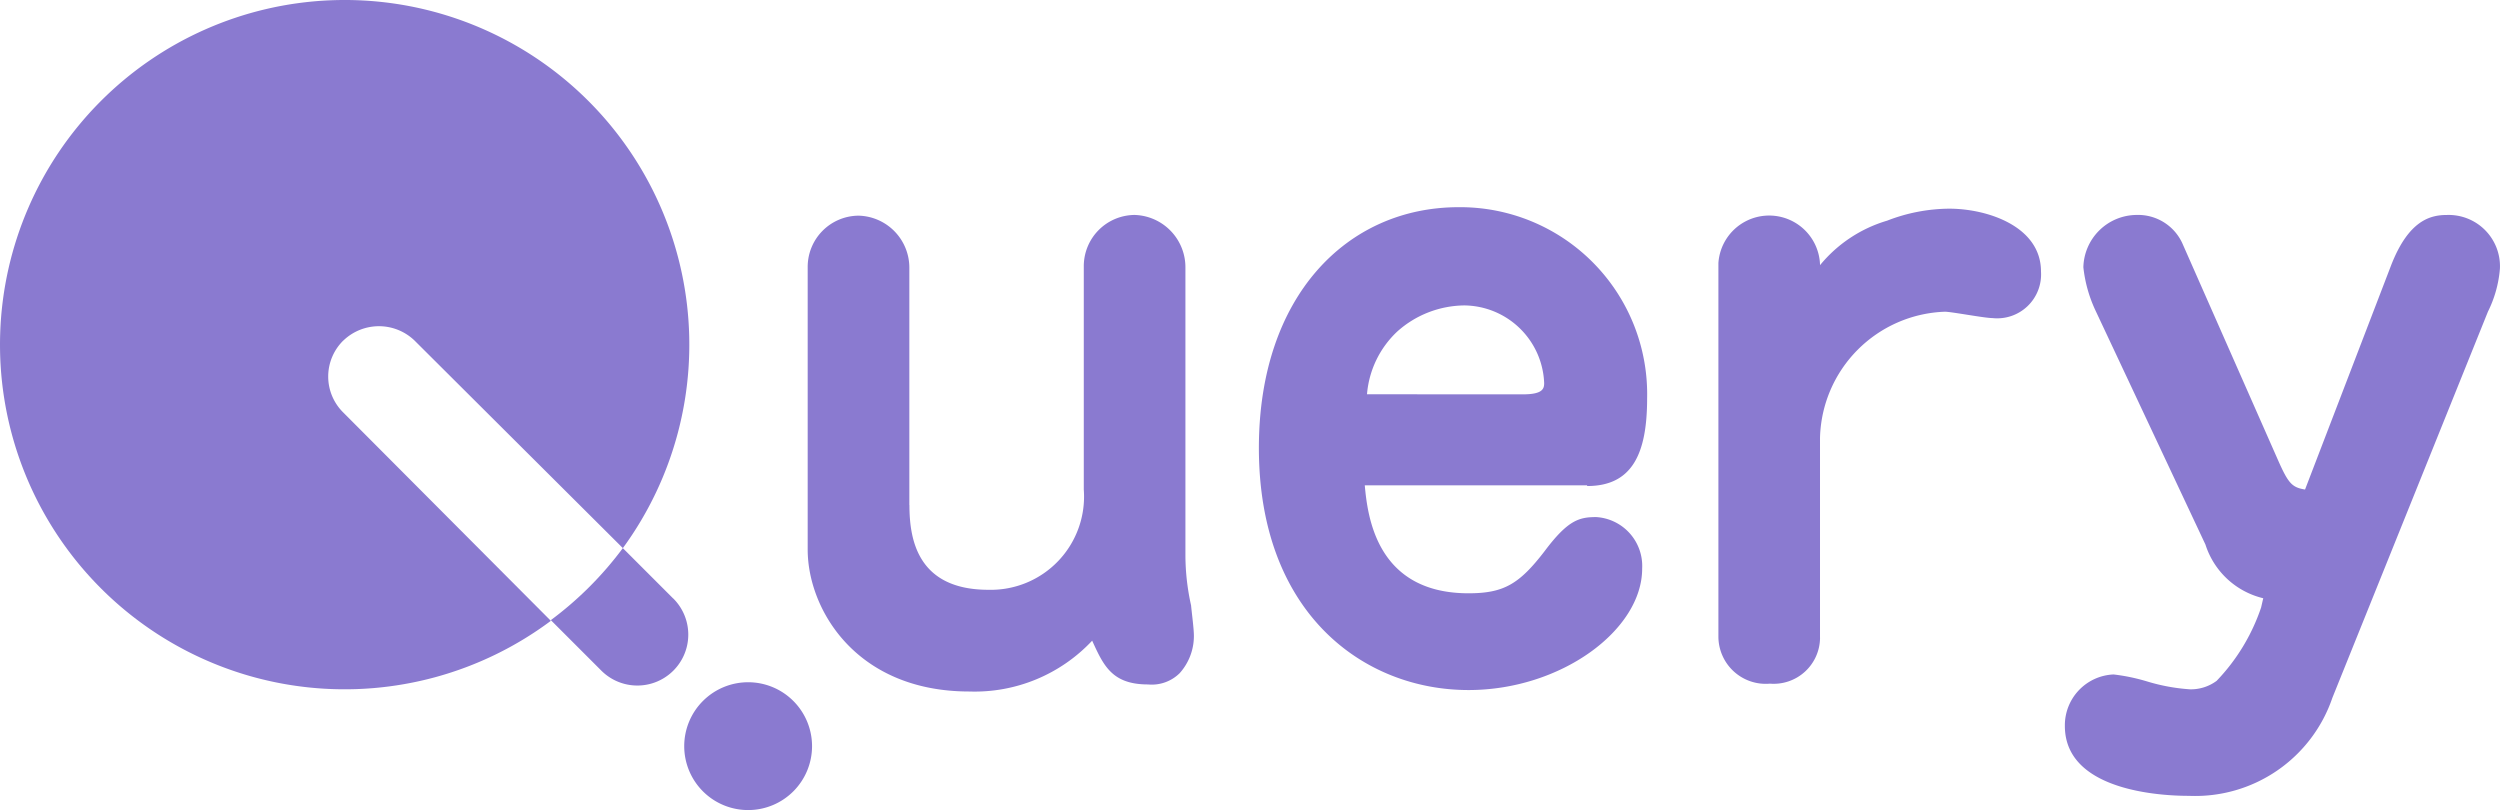
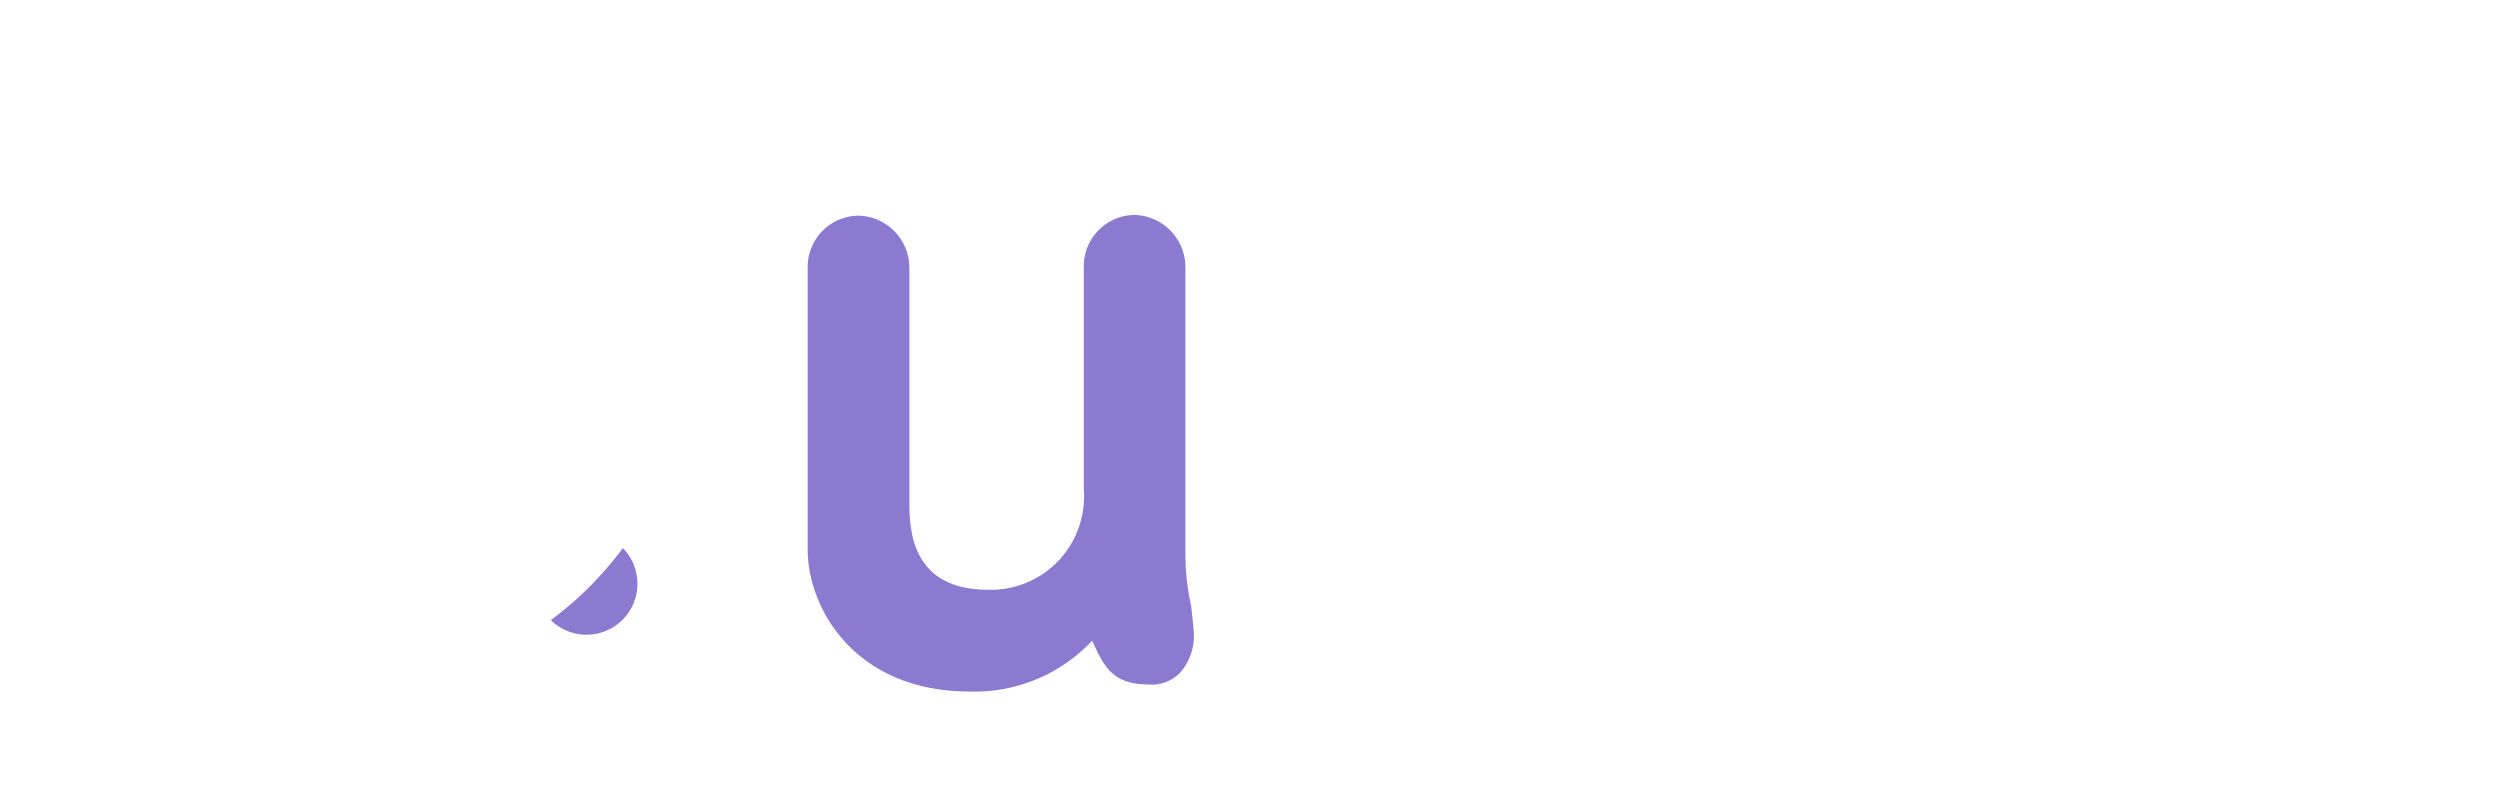
<svg xmlns="http://www.w3.org/2000/svg" width="136.637" height="44.274" viewBox="0 0 136.637 44.274">
  <g id="グループ_1847" data-name="グループ 1847" transform="translate(-45.076 -32.404)">
    <g id="logo_link" transform="translate(45.076 32.404)">
      <path id="Path_335" data-name="Path 335" d="M120.756,47.457c0,1.851.424,4.63,4.321,4.63a5.095,5.095,0,0,0,5.208-5.479V34.416a2.8,2.8,0,0,1,2.778-2.816,2.862,2.862,0,0,1,2.777,2.894V50.2a12.669,12.669,0,0,0,.309,2.739c.039.424.154,1.273.154,1.659a3.042,3.042,0,0,1-.776,2.045,2.167,2.167,0,0,1-1.736.617c-1.968,0-2.431-1.041-3.048-2.392a8.8,8.8,0,0,1-6.713,2.778c-6.21,0-8.835-4.514-8.835-7.754V34.455a2.8,2.8,0,0,1,2.778-2.816,2.846,2.846,0,0,1,2.778,2.894V47.458" transform="translate(-71.051 -19.852)" fill="#8a7ad0" />
-       <path id="Path_336" data-name="Path 336" d="M197.04,45.74c2.47,0,3.279-1.775,3.279-4.787a10.22,10.22,0,0,0-10.3-10.453c-6.1,0-10.919,4.862-10.919,13.157,0,9.066,5.749,13.233,11.458,13.233,5.055,0,9.49-3.279,9.49-6.637a2.679,2.679,0,0,0-2.507-2.816c-.926,0-1.543.154-2.816,1.851-1.389,1.811-2.238,2.314-4.167,2.314-5.054,0-5.517-4.245-5.671-5.9h12.153m-12.031-4.977a5.288,5.288,0,0,1,1.658-3.433,5.573,5.573,0,0,1,3.665-1.423,4.414,4.414,0,0,1,4.36,4.243c0,.309-.078.617-1.158.617Z" transform="translate(-110.296 -19.176)" fill="#8a7ad0" />
-       <path id="Path_337" data-name="Path 337" d="M249.755,54.156a2.534,2.534,0,0,1-2.739,2.507,2.587,2.587,0,0,1-2.816-2.549V33.675a2.781,2.781,0,0,1,5.555.115,7.494,7.494,0,0,1,3.665-2.431,9.539,9.539,0,0,1,3.395-.656c2.083,0,5.016.965,5.016,3.433a2.4,2.4,0,0,1-2.662,2.546c-.424,0-2.238-.347-2.587-.347a7.076,7.076,0,0,0-6.829,6.906V54.16" transform="translate(-150.281 -19.298)" fill="#8a7ad0" />
-       <path id="Path_338" data-name="Path 338" d="M304.141,52.55a4.387,4.387,0,0,1-3.163-2.933L294.961,36.81a7.422,7.422,0,0,1-.656-2.353A2.93,2.93,0,0,1,297.2,31.6a2.659,2.659,0,0,1,2.546,1.621l5.175,11.728c.578,1.312.776,1.543,1.5,1.658L311.13,34.34c.965-2.47,2.16-2.739,3.048-2.739a2.806,2.806,0,0,1,2.894,2.933,6.436,6.436,0,0,1-.656,2.353l-8.5,21.1a7.921,7.921,0,0,1-7.832,5.362c-.965,0-6.79-.078-6.79-3.819a2.781,2.781,0,0,1,2.662-2.816,10.542,10.542,0,0,1,1.853.388,10.39,10.39,0,0,0,2.314.424,2.36,2.36,0,0,0,1.466-.463,10.745,10.745,0,0,0,2.431-4.01l.115-.5" transform="translate(-180.439 -19.852)" fill="#8a7ad0" />
-       <path id="Path_339" data-name="Path 339" d="M103.742,98.895a3.493,3.493,0,1,0,0,4.9,3.493,3.493,0,0,0,0-4.9" transform="translate(-60.363 -60.564)" fill="#8a7ad0" />
-       <path id="Path_340" data-name="Path 340" d="M18.991,18.958a2.807,2.807,0,0,1,3.974.078L34.27,30.3a18.837,18.837,0,1,0-3.935,3.974L18.991,22.89a2.759,2.759,0,0,1,0-3.935" transform="translate(-0.228 -0.343)" fill="#8a7ad0" />
-       <path id="Path_341" data-name="Path 341" d="M85.474,81.539,82.735,78.8A19.023,19.023,0,0,1,78.8,82.735l2.778,2.778a2.783,2.783,0,0,0,3.9-3.974" transform="translate(-48.694 -48.842)" fill="#8a7ad0" />
+       <path id="Path_341" data-name="Path 341" d="M85.474,81.539,82.735,78.8A19.023,19.023,0,0,1,78.8,82.735a2.783,2.783,0,0,0,3.9-3.974" transform="translate(-48.694 -48.842)" fill="#8a7ad0" />
    </g>
  </g>
</svg>